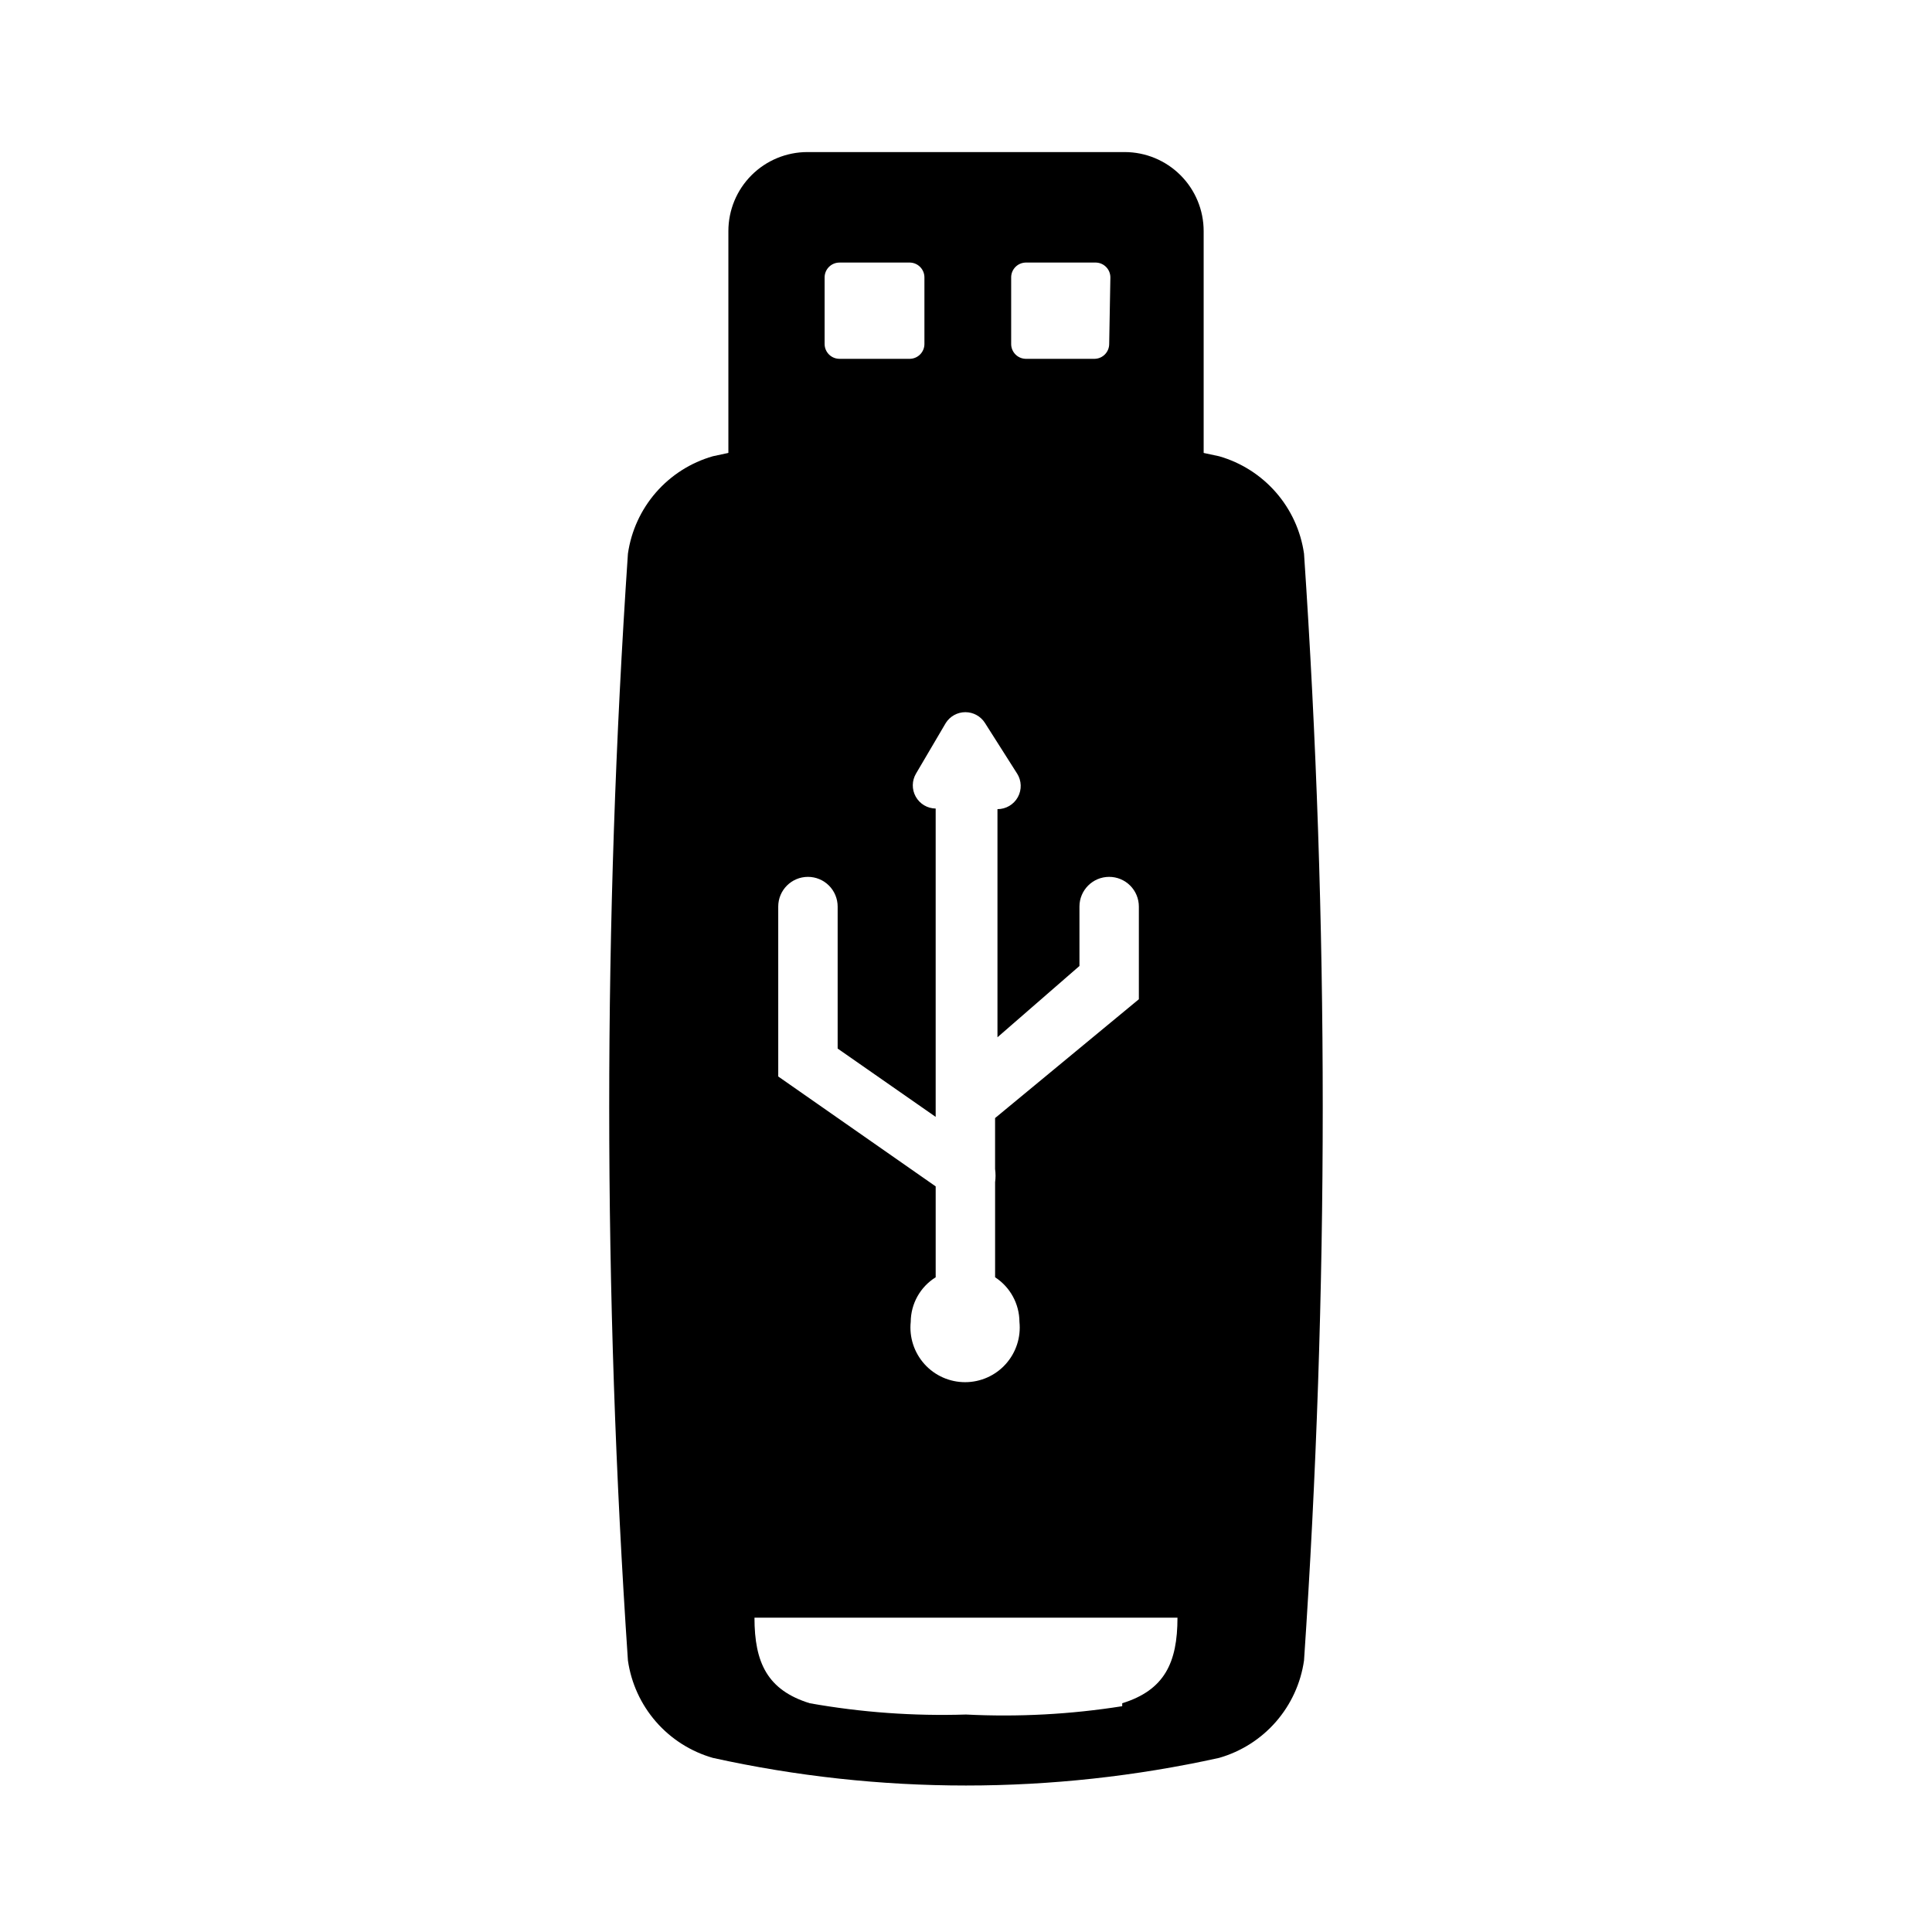
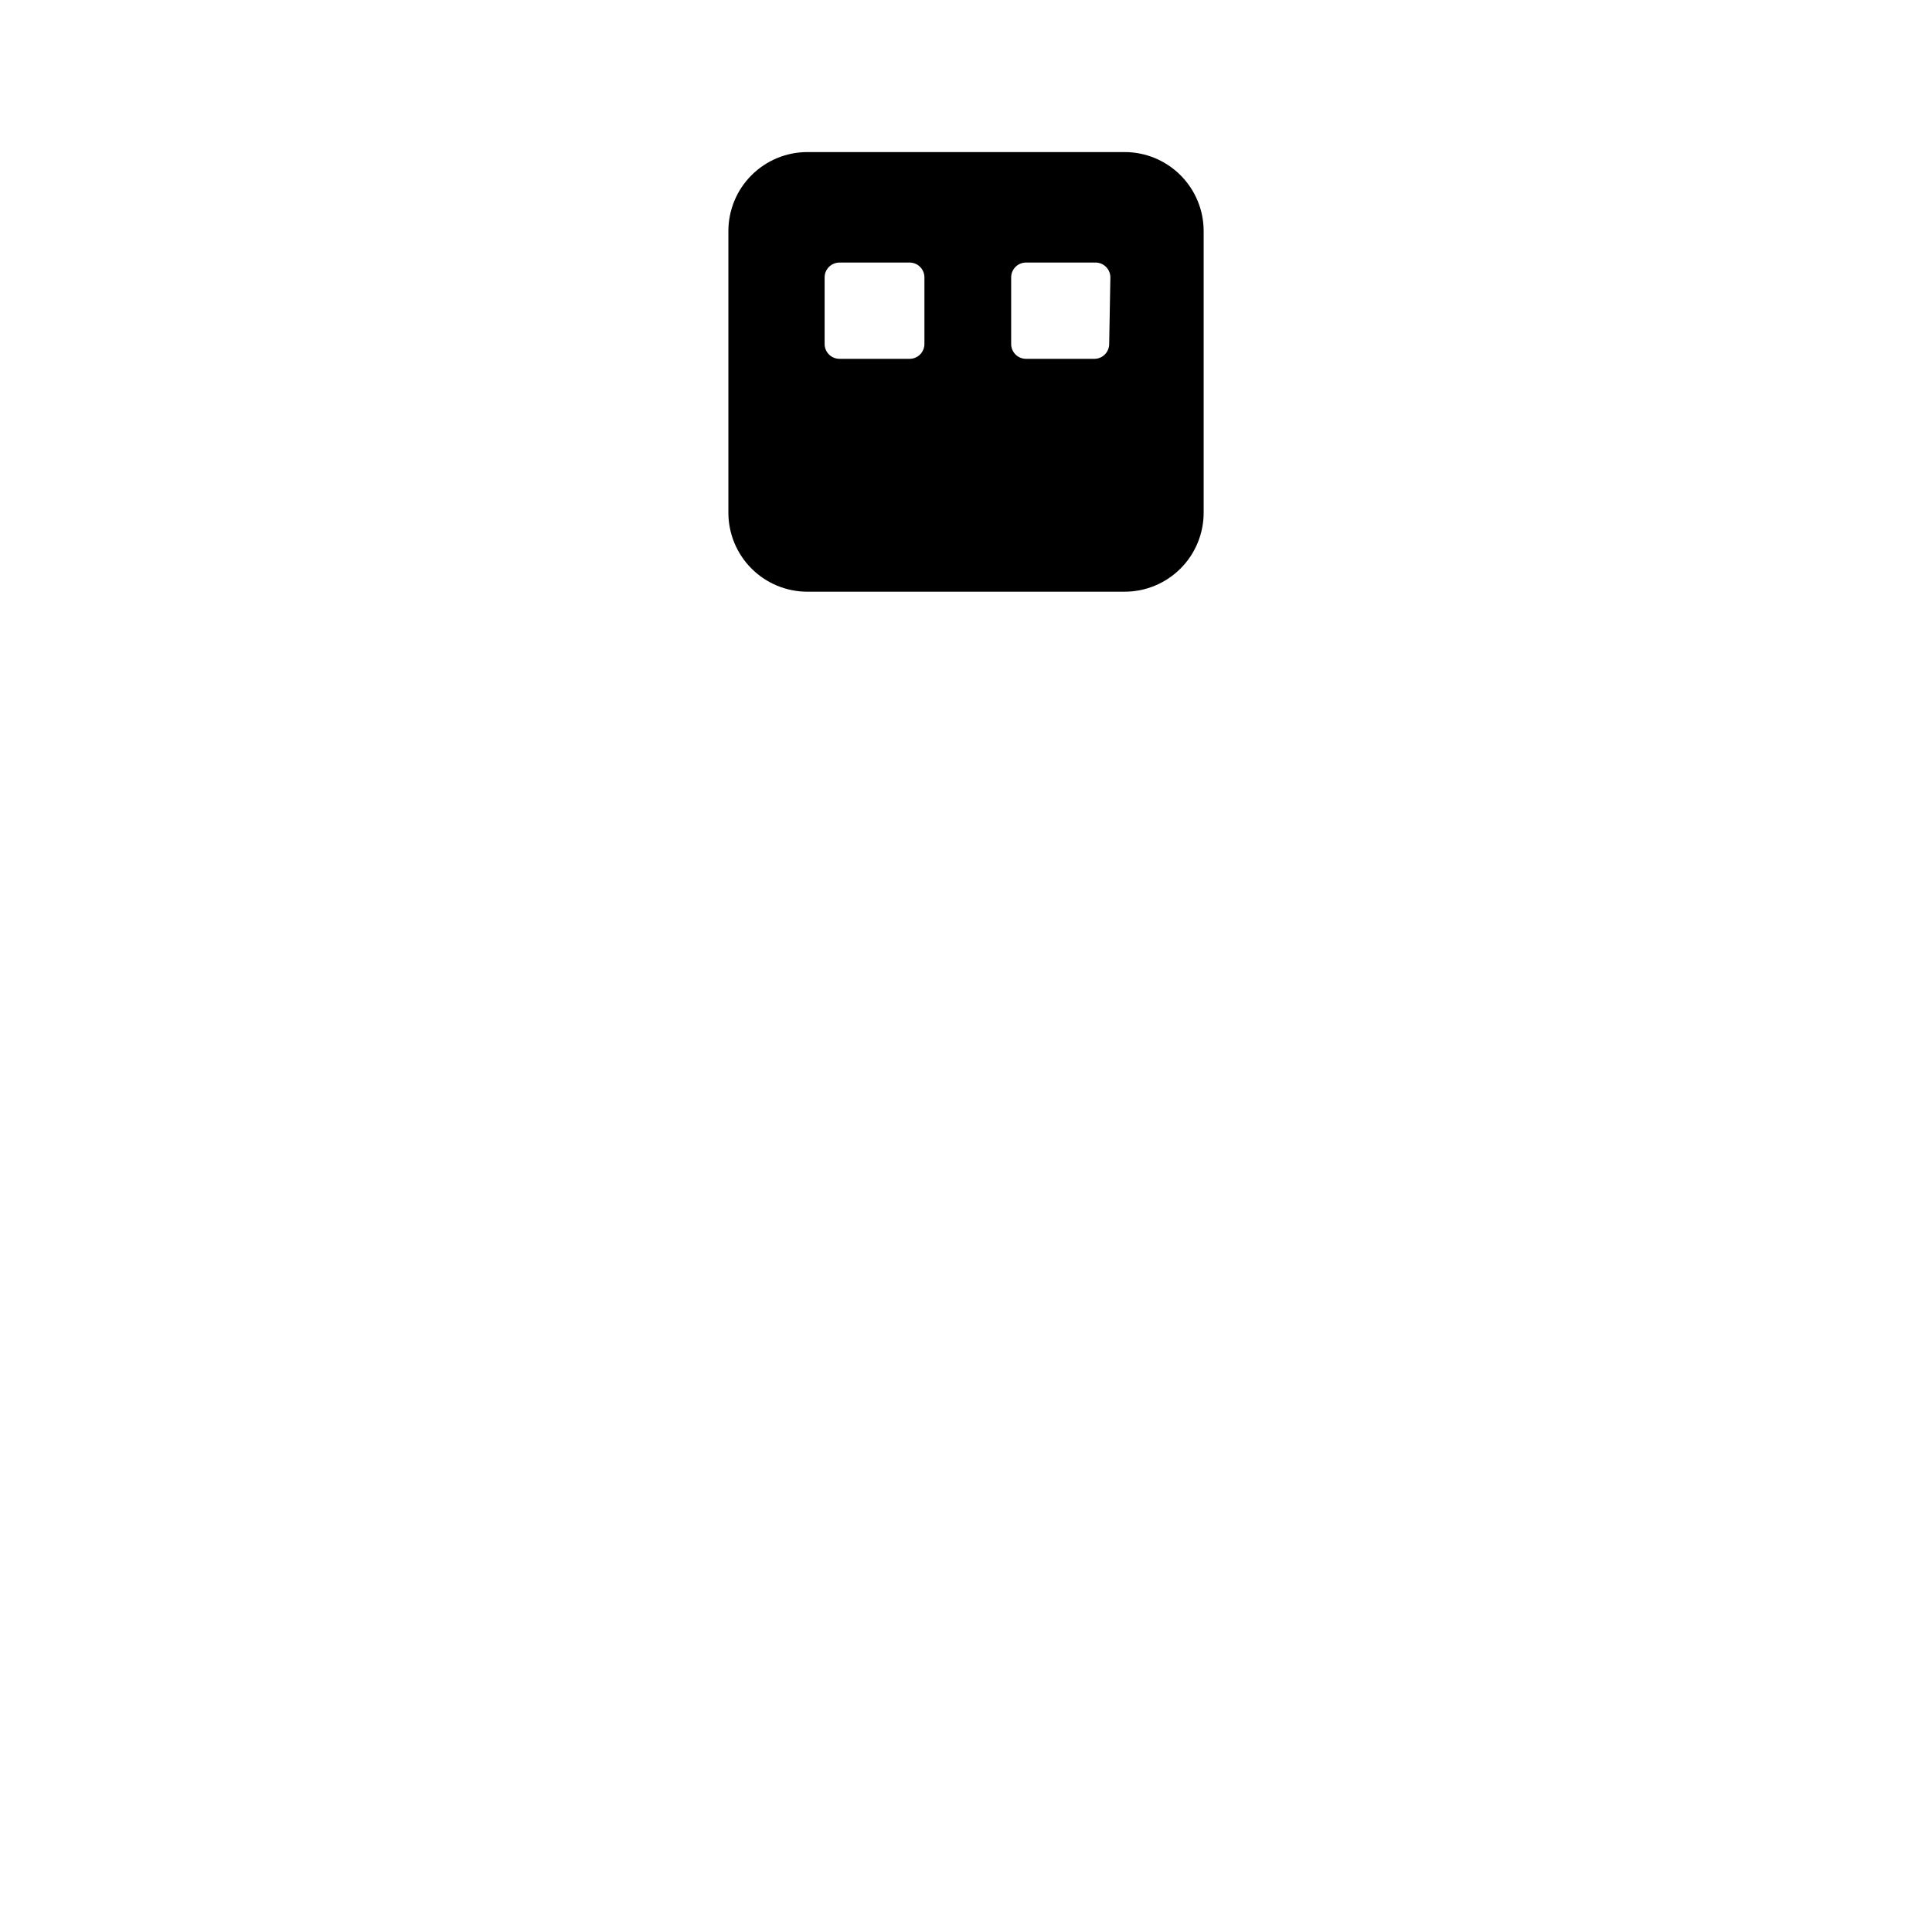
<svg xmlns="http://www.w3.org/2000/svg" fill="#000000" width="800px" height="800px" version="1.1" viewBox="144 144 512 512">
  <g>
    <path d="m442.04 184.3h-84.074c-5.551 0-10.879 2.207-14.805 6.133-3.93 3.926-6.133 9.254-6.133 14.809v74.625c0 5.555 2.203 10.879 6.133 14.809 3.926 3.926 9.254 6.133 14.805 6.133h84.074c5.555 0 10.879-2.207 14.805-6.133 3.93-3.93 6.137-9.254 6.137-14.809v-74.625c0-5.555-2.207-10.883-6.137-14.809-3.926-3.926-9.25-6.133-14.805-6.133zm-53.059 50.855c0.004 2.113-1.664 3.852-3.777 3.934h-18.734c-2.176 0-3.938-1.762-3.938-3.934v-17.637c0-2.172 1.762-3.934 3.938-3.934h18.734c2.113 0.082 3.781 1.82 3.777 3.934zm48.965 0c0 2.113-1.668 3.852-3.777 3.934h-18.422c-2.113-0.082-3.781-1.82-3.777-3.934v-17.637c-0.004-2.113 1.664-3.852 3.777-3.934h18.734c2.113 0.082 3.781 1.82 3.781 3.934z" />
-     <path d="m489.58 290.73c-0.859-6.016-3.441-11.656-7.438-16.238-3.996-4.582-9.23-7.91-15.078-9.582-44.18-9.758-89.957-9.758-134.14 0-5.844 1.672-11.082 5-15.078 9.582-3.992 4.582-6.578 10.223-7.438 16.238-6.613 97.66-6.613 195.65 0 293.31 0.859 6.016 3.445 11.656 7.438 16.238 3.996 4.582 9.234 7.91 15.078 9.582 44.18 9.758 89.957 9.758 134.14 0 5.848-1.672 11.082-5 15.078-9.582 3.996-4.582 6.578-10.223 7.438-16.238 6.613-97.66 6.613-195.65 0-293.31zm-139.34 93.52c0-4.348 3.527-7.871 7.875-7.871 2.086 0 4.09 0.828 5.566 2.305 1.473 1.477 2.305 3.481 2.305 5.566v37.629l25.977 18.105v-81.711c-2.195-0.027-4.211-1.227-5.281-3.144-1.074-1.914-1.039-4.258 0.086-6.144l7.871-13.383c1.125-1.785 3.086-2.867 5.195-2.867s4.074 1.082 5.195 2.867l8.5 13.383h0.004c1.211 1.895 1.289 4.297 0.207 6.266-1.086 1.969-3.156 3.188-5.402 3.18v60.457l21.727-18.891v-15.746c0-4.348 3.523-7.871 7.871-7.871 2.09 0 4.09 0.828 5.566 2.305 1.477 1.477 2.305 3.481 2.305 5.566v24.562l-38.102 31.488v13.539h0.004c0.156 1.148 0.156 2.312 0 3.465v25.191-0.004c4 2.598 6.426 7.039 6.453 11.809 0.426 4.082-0.898 8.152-3.644 11.203-2.746 3.051-6.656 4.789-10.762 4.789-4.102 0-8.016-1.738-10.762-4.789-2.746-3.051-4.07-7.121-3.644-11.203 0.031-4.809 2.527-9.266 6.613-11.809v-24.086l-41.723-29.125zm91.156 211.91h0.004c-13.691 2.168-27.566 2.906-41.406 2.207-13.871 0.438-27.746-0.562-41.41-2.992-11.18-3.465-14.641-10.707-14.641-22.672h112.1c0 11.965-3.465 19.207-14.641 22.672z" />
  </g>
</svg>